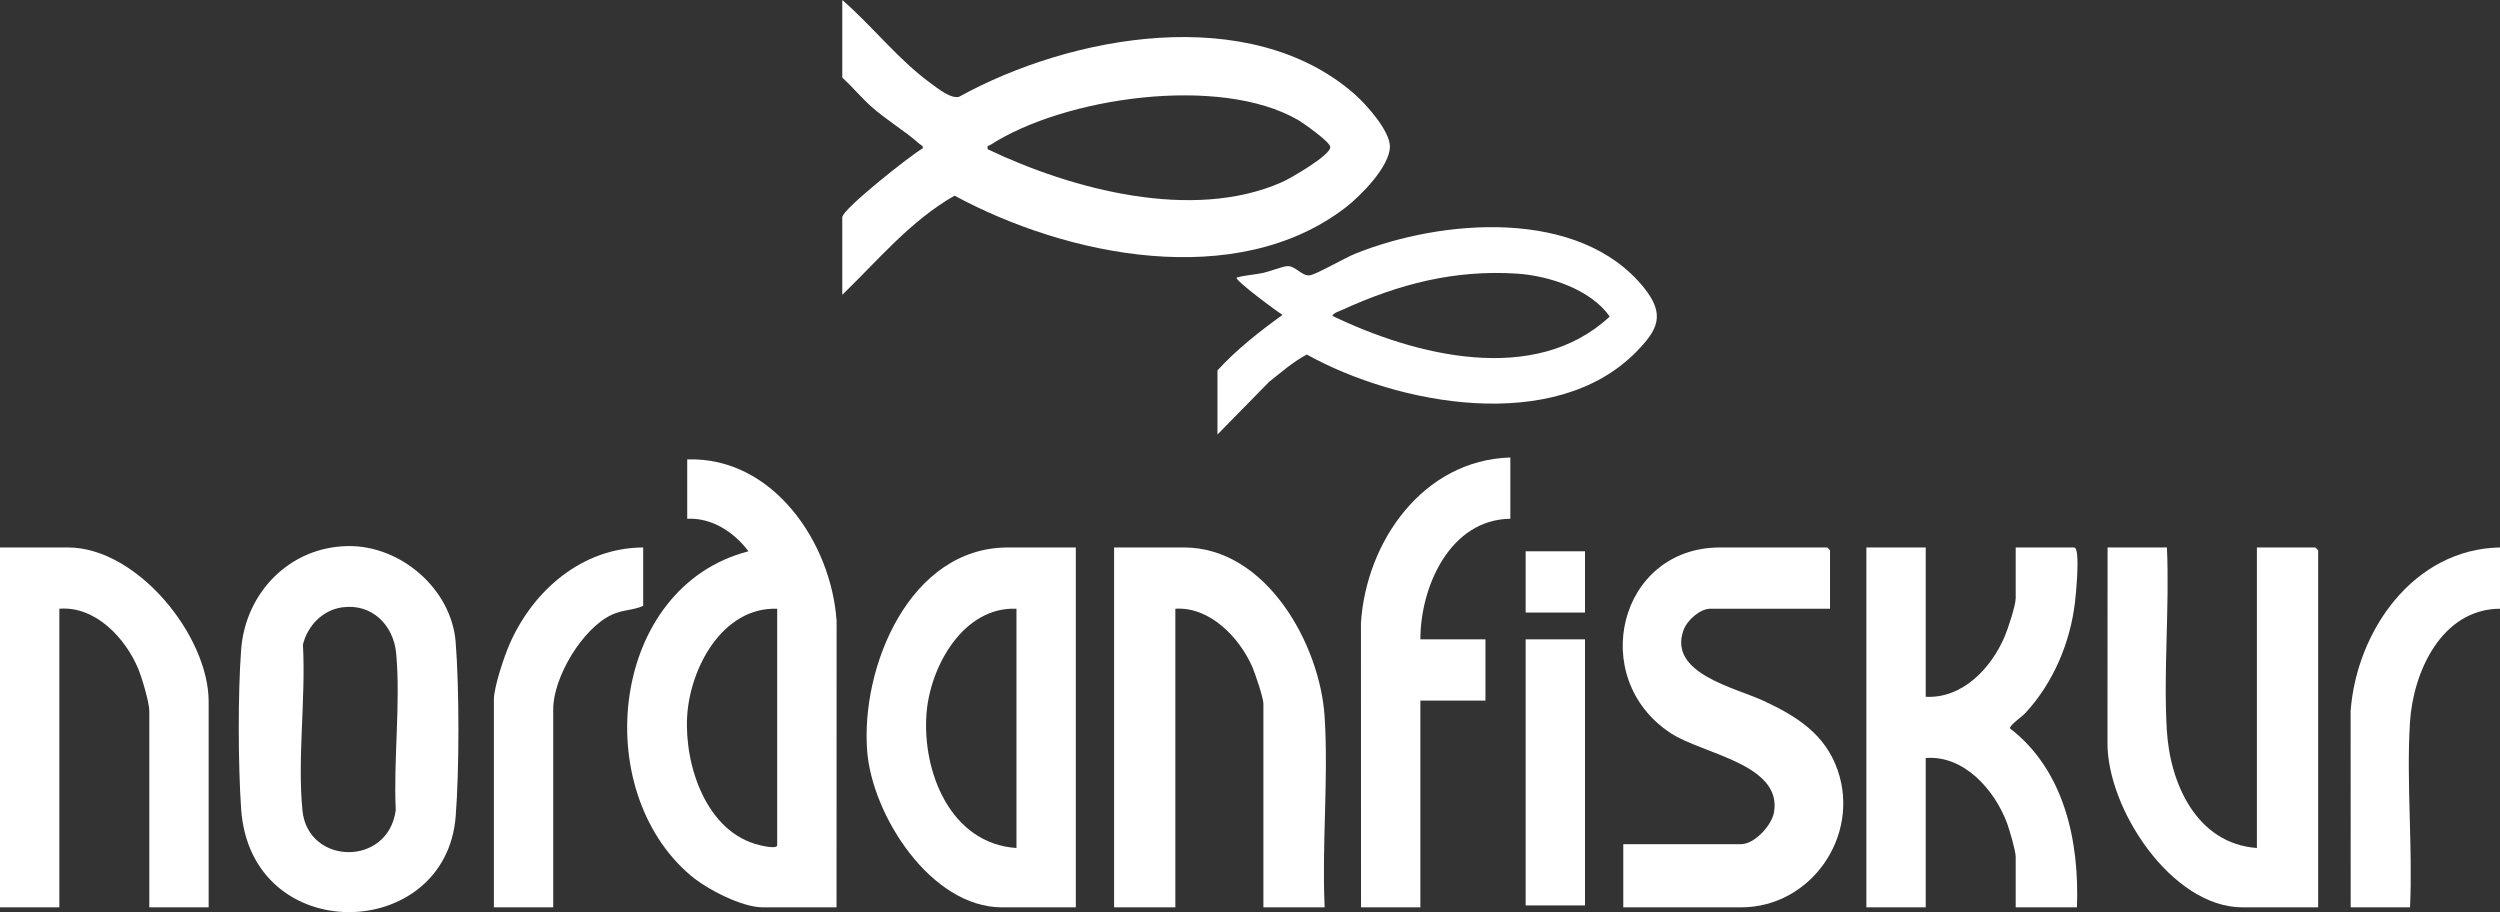
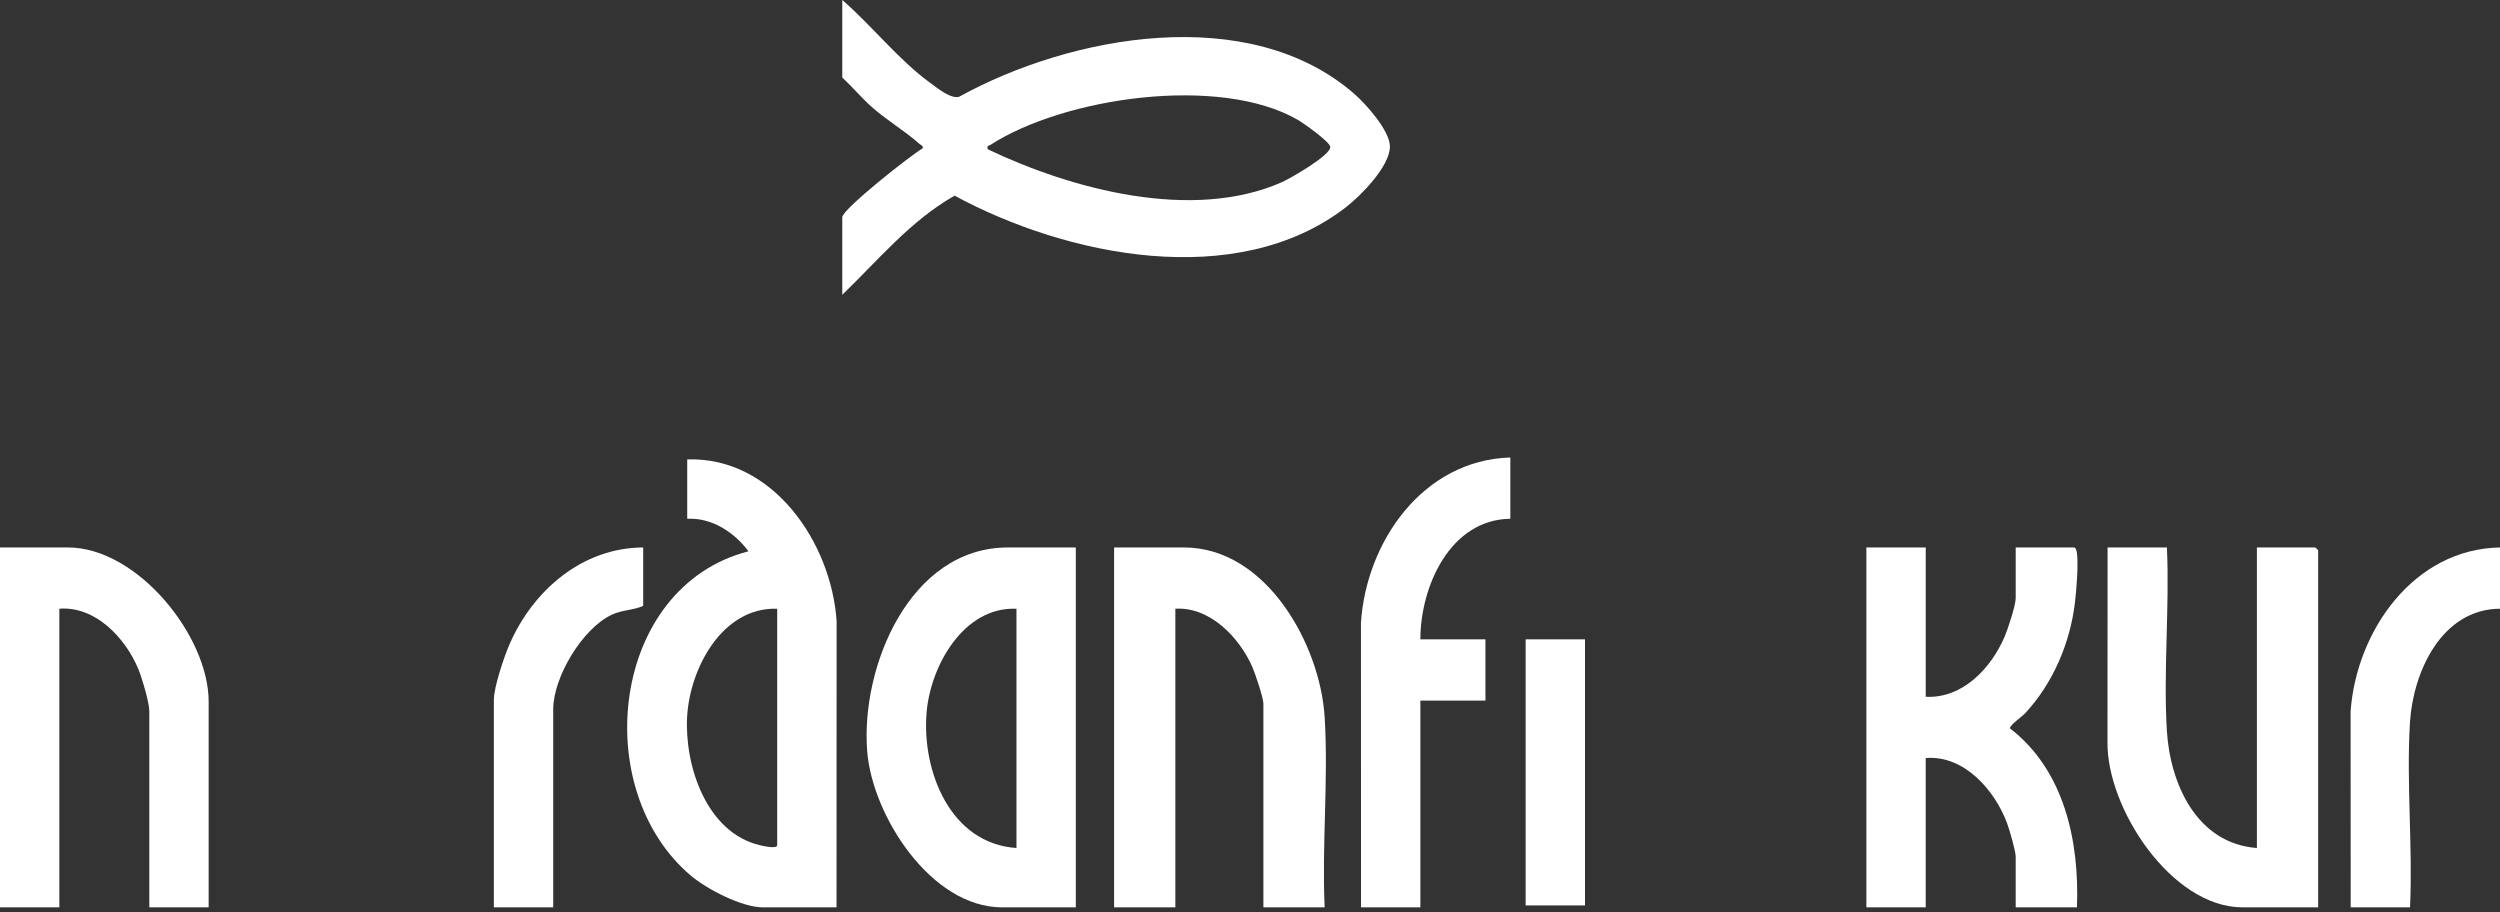
<svg xmlns="http://www.w3.org/2000/svg" id="Layer_1" data-name="Layer 1" viewBox="0 0 1306 476.487">
  <rect x="0" y="0" width="1306" height="476.487" fill="#333333" stroke="none" />
  <defs>
    <style>
      .cls-1 {
        fill: #fff;
      }
    </style>
  </defs>
  <path class="cls-1" d="M707.474,49.02c-54.8-47.77-147.84-30.8-206.46,1.54-4.34,1.19-11.2-4.43-14.93-7.15-16.93-12.35-30.28-29.7-46.08-43.41v40.5c5.18,4.77,9.75,10.3,14.98,15.01,7.85,7.08,17.72,12.84,25.34,19.66.76.68,2.02.88,1.69,2.32-6.12,3.49-42.01,31.78-42.01,36.01v40.5c18.75-18.1,35.69-38.75,58.67-51.79,58.57,31.7,147.29,49.98,204.24,6.2,7.84-6.02,23.23-21.55,23.17-31.92-.04-8.21-12.47-22.12-18.61-27.47ZM669.674,95.17c-46.73,20.63-109.67,3.8-153.67-17.19-.51-2.33.32-1.6,1.28-2.22,38.58-24.98,119.82-36.72,160.64-13.18,3.06,1.76,16.53,11.34,17,14.05.74,4.23-21.06,16.69-25.25,18.54Z" />
  <path class="cls-1" d="M359.004,240v31c12.95-.63,24.52,7.03,32,16.99-72.08,18.64-83.49,124.49-30.01,169.52,8.34,7.02,26.58,16.49,37.51,16.49h38.5l.04-149.54c-2.75-40.95-33.24-85.97-78.04-84.46ZM406.004,441.5c0,2.19-7.4.42-9.04.04-27.91-6.56-39.4-41.51-38.01-67.09,1.38-25.22,18.29-57.38,47.05-56.45v123.5Z" />
-   <path class="cls-1" d="M238.044,335.46c-2.2-27.79-28.7-50.59-56.26-50.19-30.54.44-53.62,24.38-55.82,54.19-1.7,23.07-1.58,59.93,0,83.08,4.95,72.51,106.85,70.01,112.08,4,1.91-24.24,1.91-66.84,0-91.08ZM206.744,423.24c-4.03,29.73-45.88,28.65-48.73.25-2.73-27.23,1.82-59.05.23-86.75,2.43-9.85,10.25-18.05,20.52-19.47,15.58-2.17,26.89,9.32,28.22,24.25,2.33,25.95-1.48,55.41-.24,81.72Z" />
  <path class="cls-1" d="M1006,285.996v78c19.239,1.009,34.133-14.916,41.18-31.32,1.714-3.989,5.82-16.382,5.82-20.18v-26.5h30.5c1.095,0,1.433,2.442,1.551,3.449.707,6.038-.333,18.662-1.065,25.037-2.435,21.191-11.453,42.416-25.962,58.038-1.914,2.061-8.045,6.134-8.035,7.966,28.482,21.92,36.336,59.035,35.011,93.51h-32v-26.5c0-2.909-3.289-14.207-4.513-17.487-6.441-17.262-22.446-35.635-42.487-34.013v78h-31v-188h31Z" />
  <path class="cls-1" d="M526.504,286c-51.35,0-76.97,62.53-73.48,106.48,2.65,33.52,33.26,81.52,70.48,81.52h38.5v-188h-35.5ZM531.004,443c-34.53-2.29-49.39-39.97-46.98-70.48,1.92-24.38,19.2-55.67,46.98-54.52v125Z" />
  <path class="cls-1" d="M692,473.996h-32v-106.5c0-2.845-4.385-15.934-5.822-19.178-6.813-15.38-22.112-31.419-40.178-30.322v156h-32v-188h36.5c42.978,0,71.099,50.602,73.49,88.51,2.046,32.42-1.507,66.867.01,99.49Z" />
  <path class="cls-1" d="M1132,285.996c1.433,31.353-1.901,64.375-.042,95.542,1.672,28.026,15.708,59.169,47.042,61.458v-157h30.5c.106,0,1.5,1.394,1.5,1.5v186.5h-39.5c-37.193,0-71.074-52.003-70.542-86.458l.042-101.542h31Z" />
  <path class="cls-1" d="M109,473.996h-31v-102.5c0-4.577-3.886-17.547-5.82-22.18-6.688-16.025-22.376-32.808-41.18-31.32v156H0v-188h35.5c36.191,0,73.5,46.156,73.5,80.5v107.5Z" />
-   <path class="cls-1" d="M956,317.996h-62.5c-5.384,0-12.087,5.957-13.971,11.027-8.448,22.728,26.962,30.195,41.829,37.116,17.224,8.018,32.165,17.341,38.68,36.32,11.819,34.425-14.086,71.538-50.538,71.538h-61.5v-33h61.5c7.087,0,16.108-9.872,17.258-16.734,4.219-25.179-37.266-30.278-54.014-41.291-43.69-28.729-27.098-96.975,25.756-96.975h56c.106,0,1.5,1.394,1.5,1.5v30.5Z" />
-   <path class="cls-1" d="M858.974,150.52c-33.73-42.3-106.01-36.06-150.96-18.01-5.24,2.1-20.26,10.79-23.75,11.32-4.04.6-7.5-4.97-11.67-4.8-2.59.1-9.19,2.76-12.56,3.5-4.61,1.01-9.47,1.18-14.03,2.48-1.05,1.41,21.67,18.15,23.99,19.48-12.11,8.77-23.88,17.95-33.99,29.01v33.5l26.98-27.52c6.37-5.05,12.47-10.42,19.69-14.27,47.54,26.36,129.42,41.71,171.87-1.17,11.66-11.79,15.47-19.68,4.43-33.52ZM696.004,164.98c.54-1.5,3.81-2.47,5.32-3.16,29.4-13.41,58.45-21.02,91.22-18.87,16.63,1.09,38.51,8.25,48.38,22.41-39.09,36.47-101.87,20.39-144.92-.38Z" />
  <path class="cls-1" d="M789,238.996v32c-31.542.434-46.973,35.416-47,63h34v32h-34v108h-31l-.042-148.542c2.706-42.566,32.503-85.14,78.042-86.458Z" />
  <path class="cls-1" d="M336,285.996v30.5c-5.076,2.339-10.668,1.972-16.374,4.626-15.368,7.147-30.626,32.692-30.626,49.374v103.5h-31v-108.5c0-6.563,5.351-22.441,8.142-28.858,12.252-28.162,37.914-50.511,69.858-50.642Z" />
  <path class="cls-1" d="M1306,285.996v32c-30.435.159-45.421,32.922-47.042,59.458-1.922,31.461,1.521,64.882.042,96.542h-31l-.041-102.541c3.135-41.946,32.902-84.657,78.041-85.459Z" />
  <rect class="cls-1" x="797" y="333.996" width="31" height="139" />
-   <rect class="cls-1" x="797" y="287.996" width="31" height="32" />
</svg>